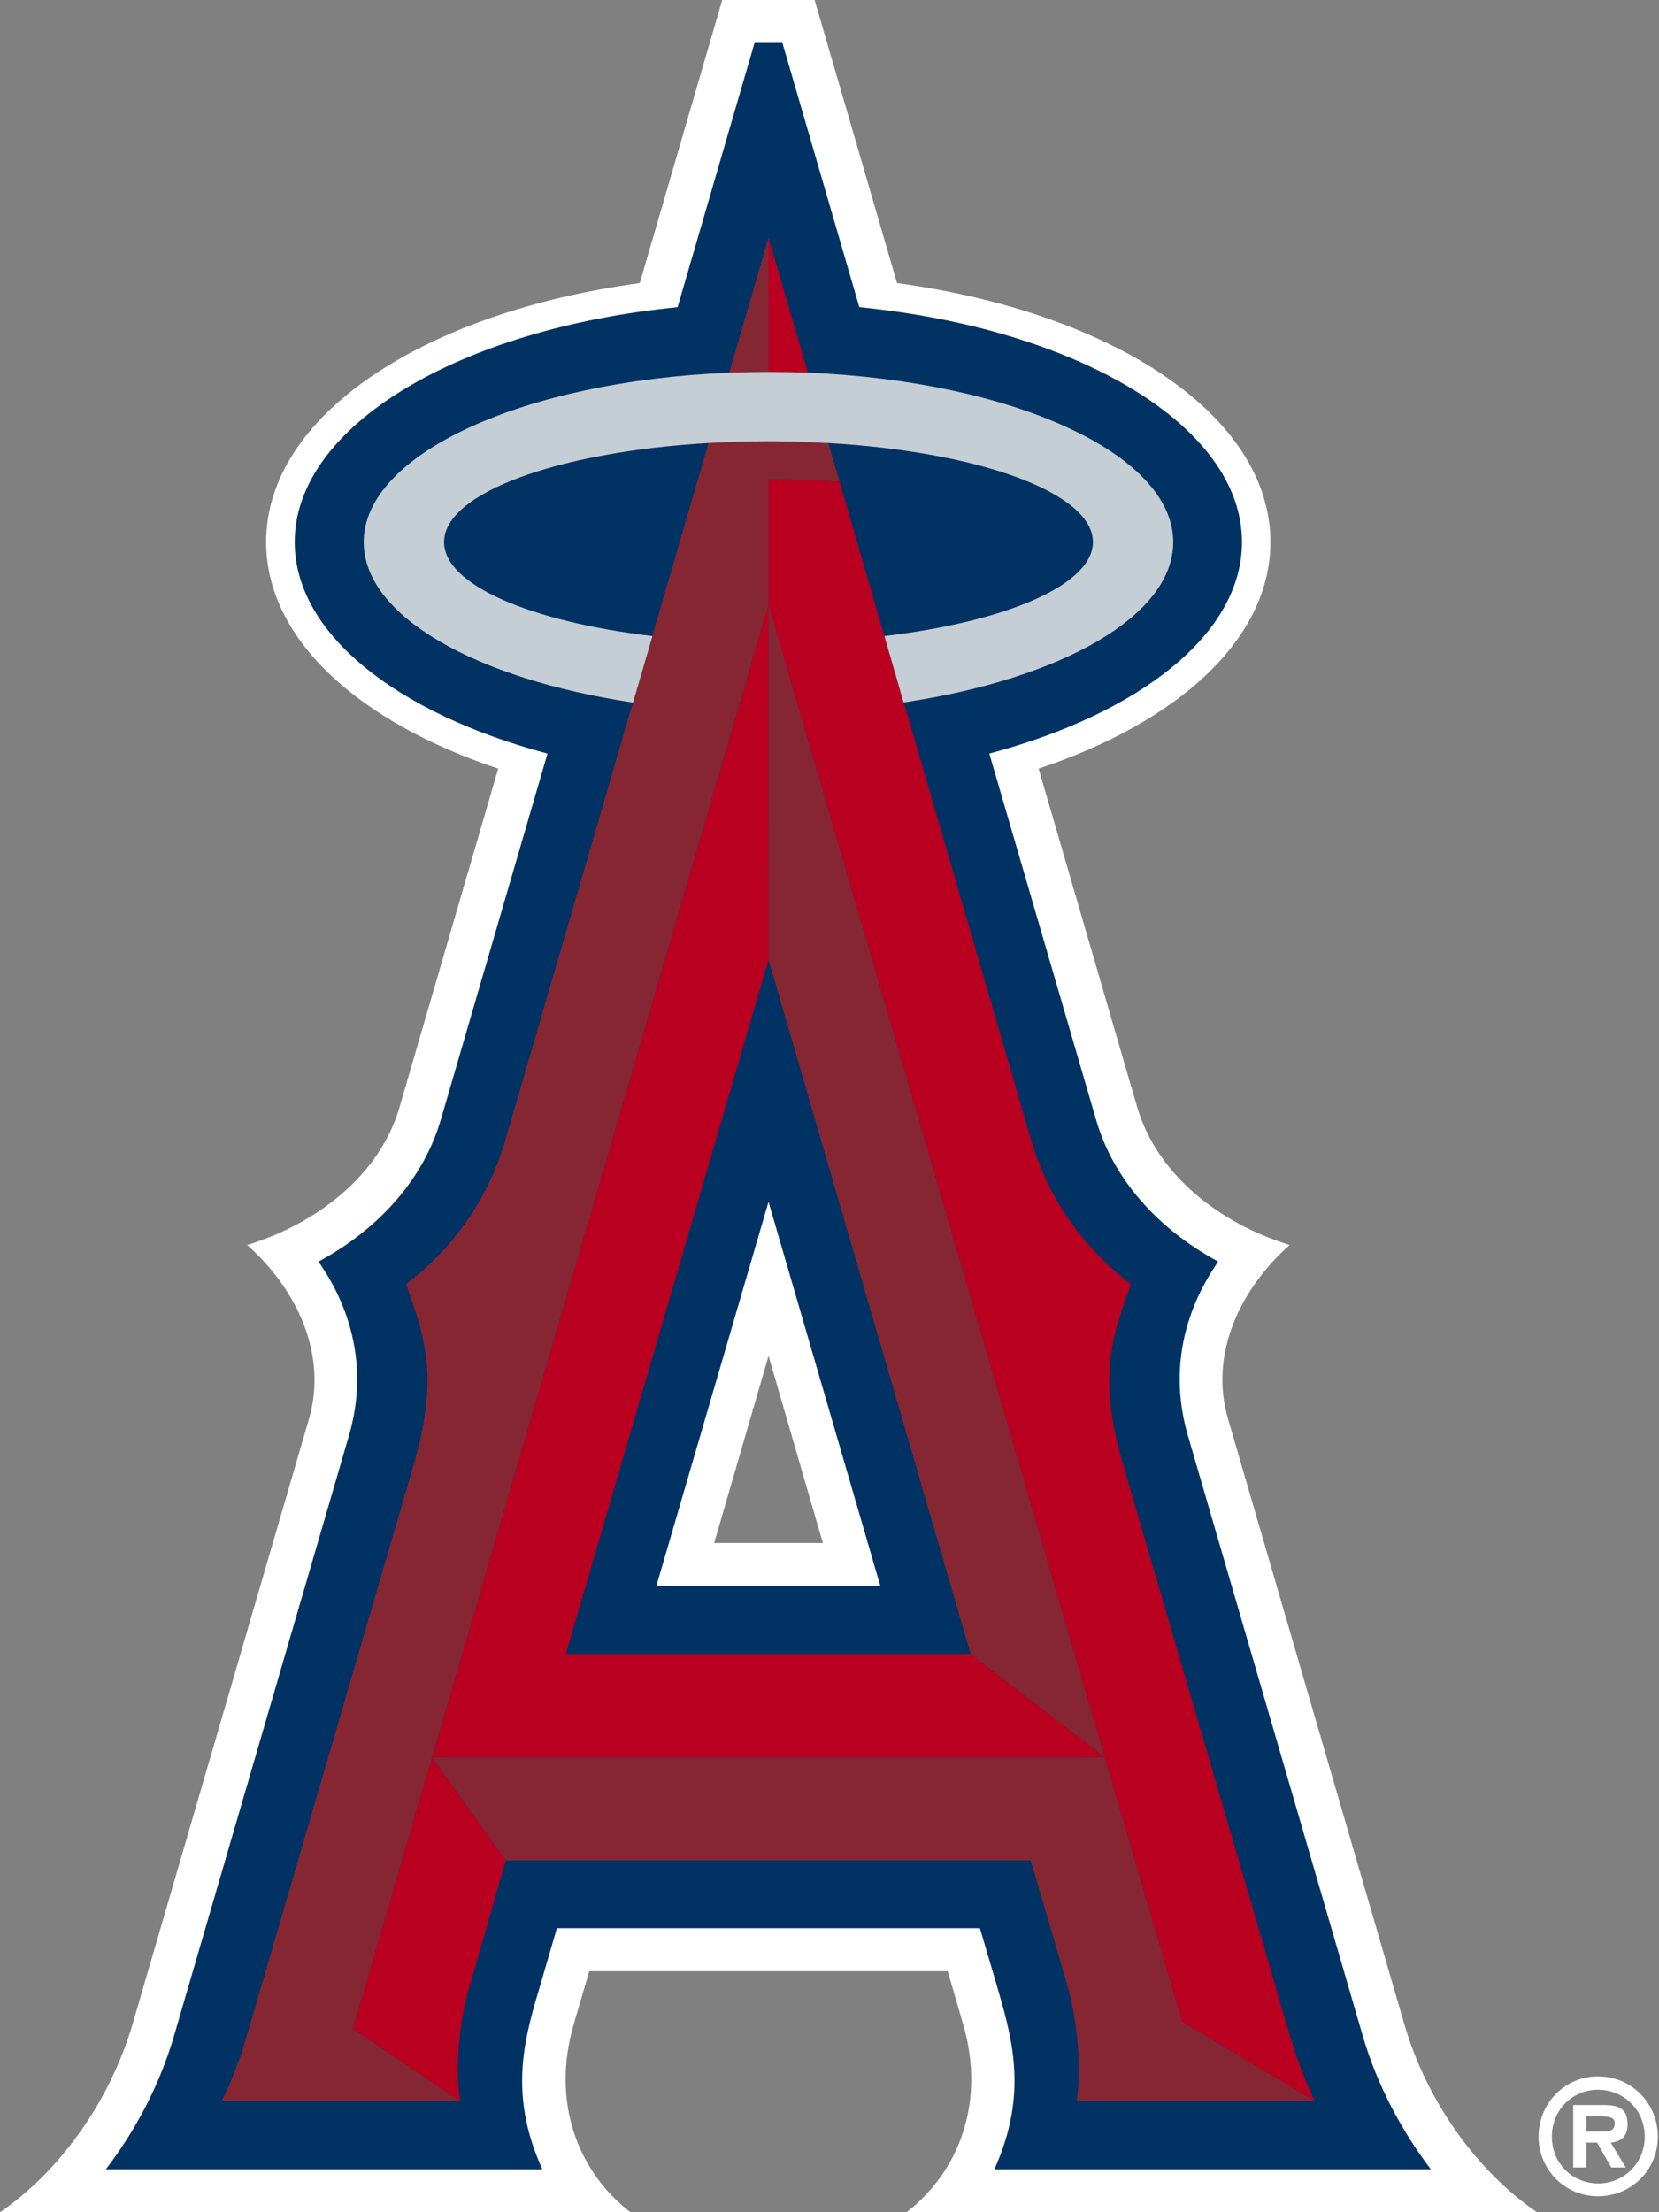
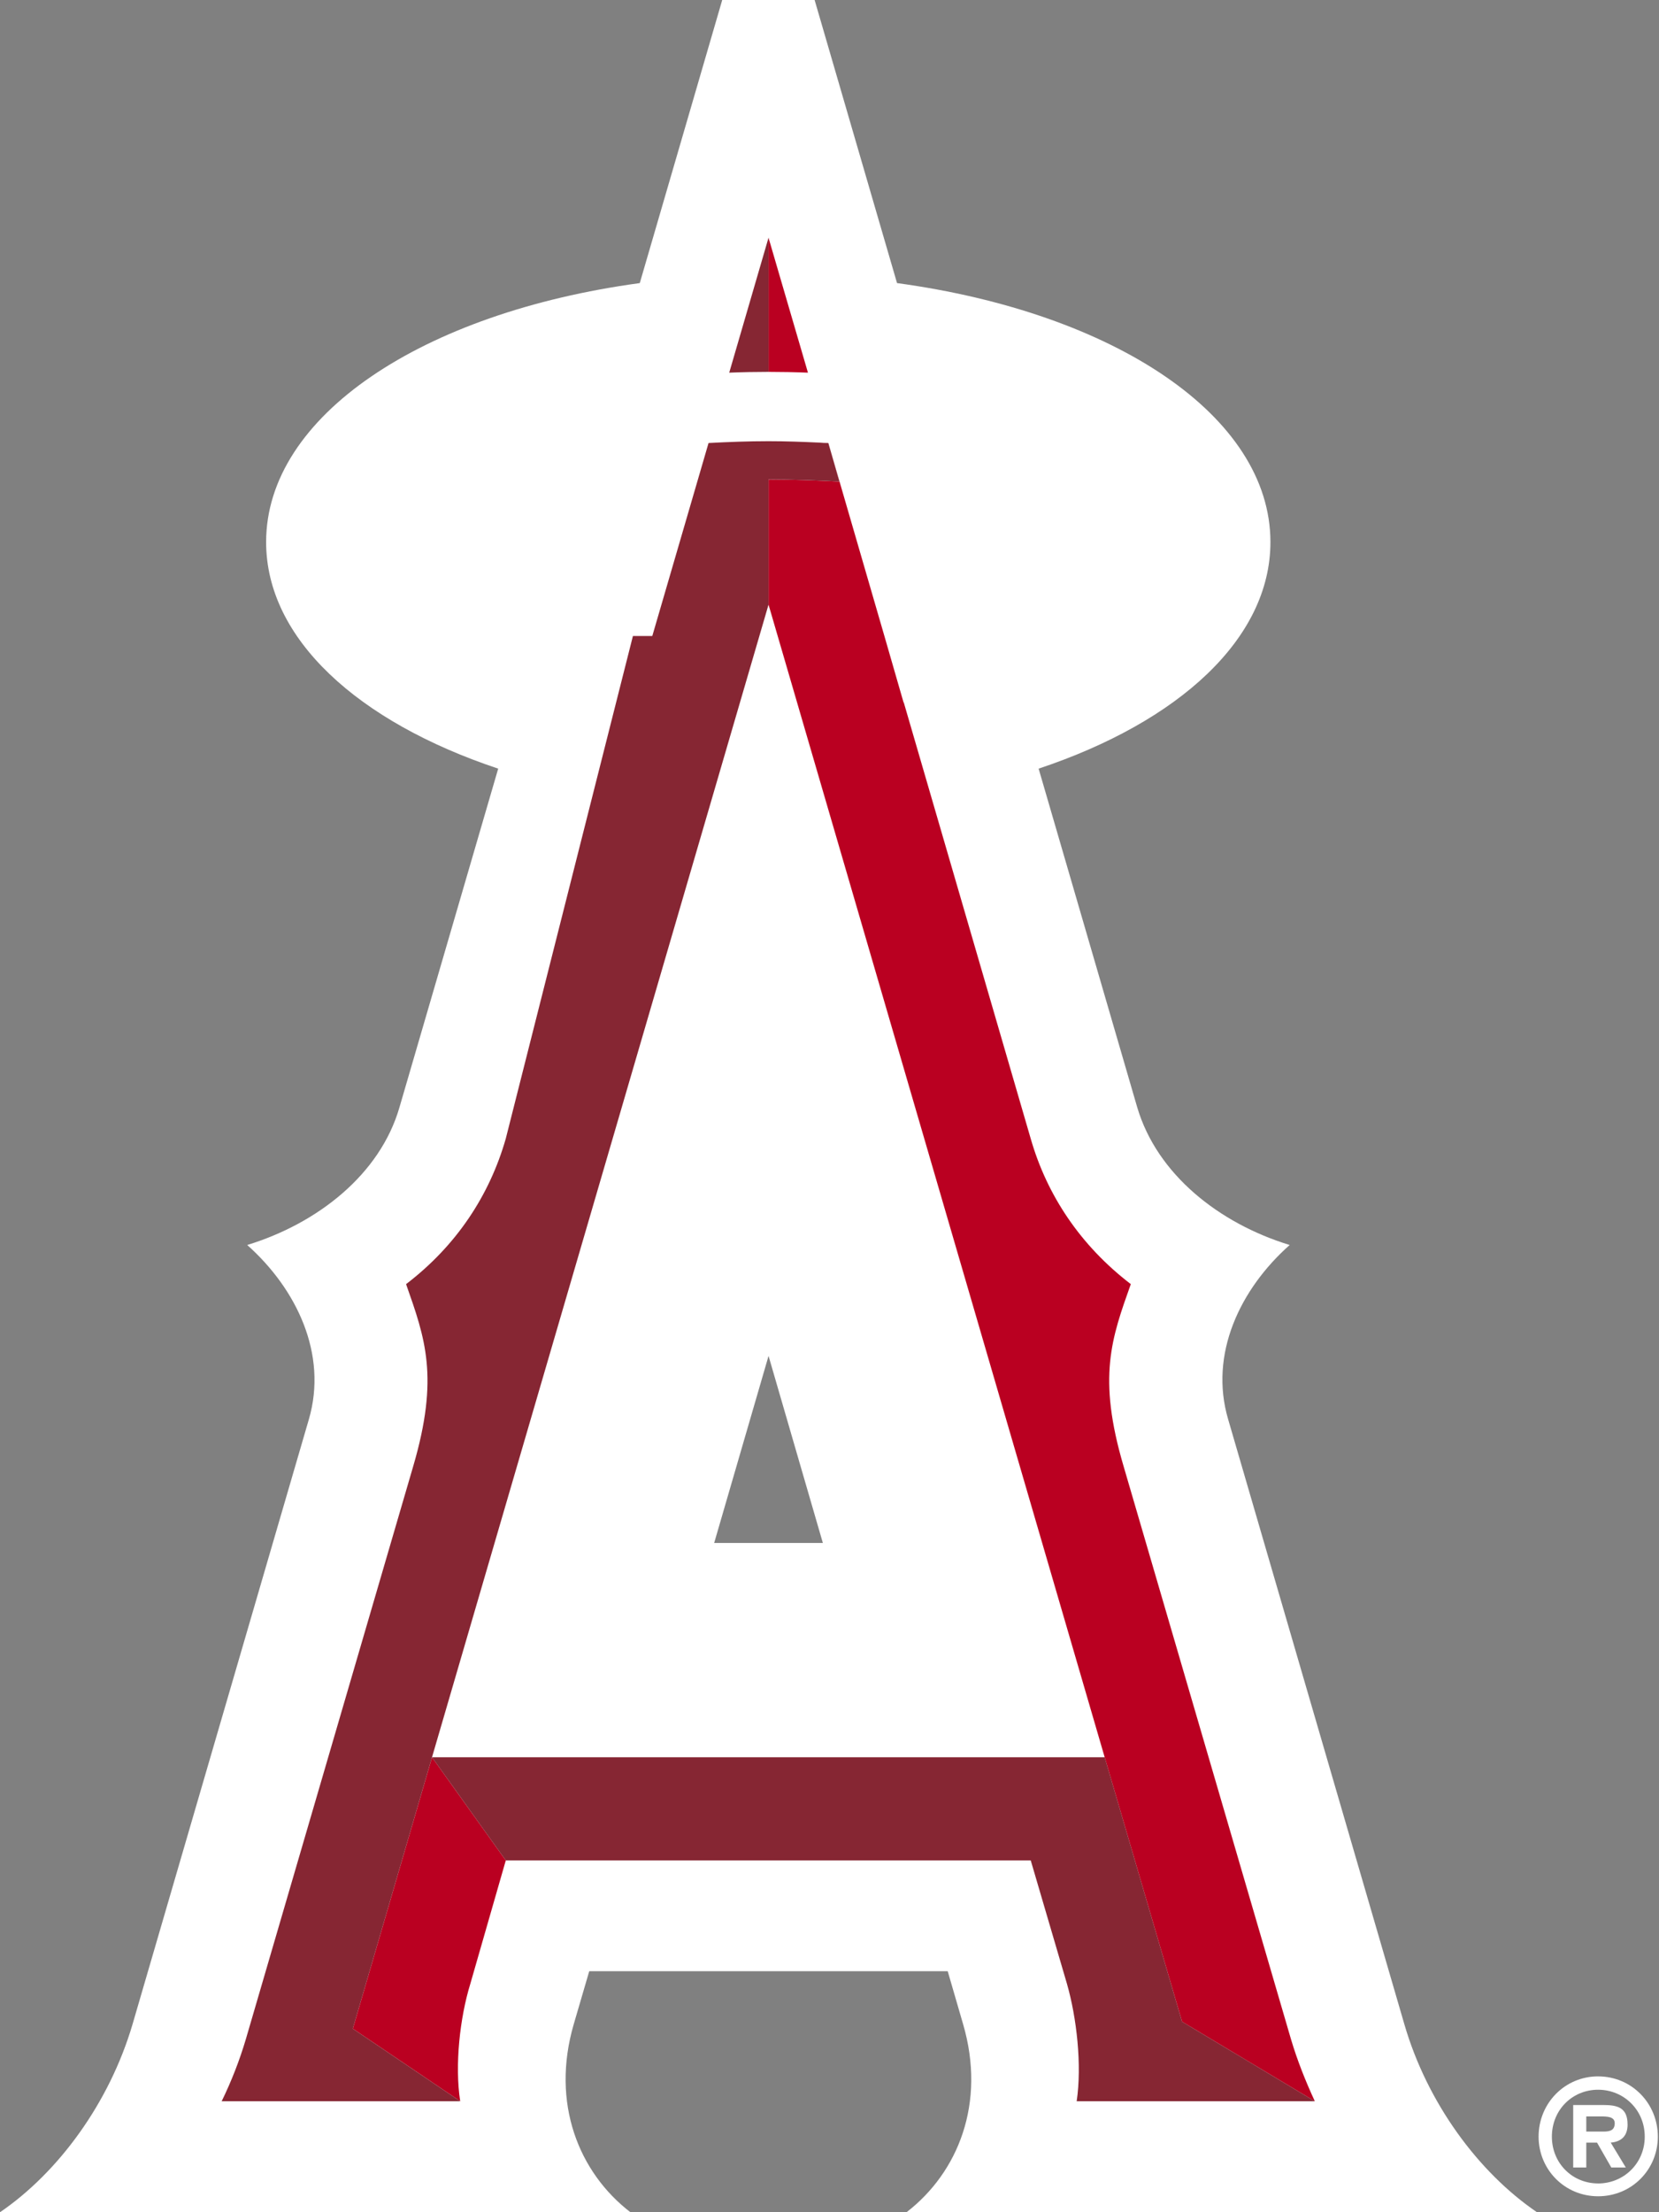
<svg xmlns="http://www.w3.org/2000/svg" width="180" height="240" viewBox="0 0 180 240" fill="none">
  <rect x="0" y="0" width="180" height="240" fill="#808080" stroke="none" />
  <path d="M98.36 240H166.759C160.432 235.695 154.857 228.172 152.367 219.594L133.249 153.967C131.174 146.907 134.542 139.849 139.928 135.068C132.295 132.734 125.535 127.417 123.384 120.12L112.69 83.389C127.912 78.312 137.84 69.284 137.84 58.808C137.84 45.126 120.889 33.916 97.327 30.712L88.385 0H78.361L69.416 30.712C45.842 33.916 28.874 45.126 28.874 58.808C28.874 69.284 38.816 78.311 54.054 83.389L43.345 120.12C41.243 127.417 34.451 132.732 26.822 135.068C32.187 139.849 35.57 146.907 33.516 153.967L14.385 219.594C11.861 228.173 6.31 235.695 0.004 239.999H68.397C62.801 235.694 59.749 228.171 62.253 219.593L63.931 213.855H102.826L104.494 219.593C107.005 228.172 103.944 235.694 98.362 239.997L98.36 240ZM77.487 167.393L83.387 147.101L89.279 167.393H77.487Z" fill="white" />
-   <path d="M155.243 235.345C151.994 231.068 149.387 226.104 147.868 220.901L128.884 155.738C125.861 145.388 131.437 138.046 132.168 136.867C125.566 133.294 120.735 127.852 118.908 121.424L107.339 81.756C123.647 77.41 134.754 68.777 134.754 58.807C134.754 46.193 116.881 35.66 93.237 33.326L84.891 4.655H81.867L73.521 33.327C49.848 35.661 31.976 46.196 31.976 58.808C31.976 68.778 43.106 77.411 59.403 81.757L47.843 121.427C45.978 127.854 41.176 133.295 34.558 136.869C35.305 138.049 40.888 145.39 37.864 155.738L18.873 220.901C17.354 226.106 14.754 231.07 11.484 235.345H58.841C55.009 226.892 57.026 220.748 58.74 214.954L60.422 209.188H106.32L108.023 214.954C109.701 220.749 111.707 226.893 107.888 235.345H155.243ZM71.21 172.078L83.384 130.383L95.521 172.078H71.21Z" fill="#003263" />
  <path d="M95.957 69.004L89.876 48.066L91.07 52.242C88.581 52.115 86.007 52.017 83.387 52.017V65.6L119.856 190.64L128.251 219.329L142.658 227.963C141.645 225.768 140.753 223.532 140.069 221.226L121.908 159.07C119.044 149.368 120.614 145.163 122.691 139.313C117.24 135.137 113.597 129.681 111.833 123.536L98.057 76.203L98.037 76.215L95.957 69.004ZM87.661 40.429L83.384 25.79V40.344C84.828 40.344 86.233 40.372 87.661 40.429ZM38.281 220.088L49.931 227.96C49.325 224.039 49.897 218.892 51.029 215.222L54.877 201.836L46.874 190.64L38.282 220.086L38.281 220.088Z" fill="#BA0021" />
-   <path d="M61.392 179.433L83.386 104.114V65.601L46.874 190.641H119.857L105.317 179.434" fill="#BA0021" />
-   <path d="M83.384 104.115L105.315 179.434L119.856 190.64L83.386 65.6" fill="#862633" />
-   <path d="M142.658 227.962L128.251 219.327L119.858 190.64H46.873L83.384 65.6V52.014C86.009 52.014 88.582 52.112 91.07 52.238L89.876 48.062C89.551 48.062 89.214 48.049 88.891 48.019C87.09 47.936 85.262 47.865 83.386 47.865C81.173 47.865 78.993 47.951 76.876 48.063L70.773 69.001H70.795L68.693 76.214H68.671L54.874 123.536C53.115 129.681 49.525 135.137 44.059 139.314C46.113 145.163 47.68 149.37 44.833 159.071L26.674 221.227C25.99 223.532 25.119 225.769 24.05 227.962H49.932L38.281 220.089L46.873 190.64L54.875 201.834H111.834L115.764 215.22C116.818 218.889 117.404 224.039 116.818 227.96H142.658V227.962ZM83.384 25.79L79.12 40.429C80.526 40.372 81.954 40.344 83.388 40.344V25.79H83.384Z" fill="#862633" />
-   <path d="M70.793 69.004H70.772C57.56 67.443 48.18 63.449 48.18 58.81C48.18 53.464 60.535 49.019 76.874 48.064C78.991 47.951 81.171 47.868 83.384 47.868C85.262 47.868 87.091 47.94 88.89 48.023C89.214 48.052 89.551 48.066 89.874 48.066C106.195 49.007 118.583 53.453 118.583 58.81C118.583 63.449 109.167 67.444 95.969 69.004H95.957L98.038 76.218L98.057 76.205C115.068 73.674 127.294 66.856 127.294 58.811C127.294 49.235 109.877 41.346 87.659 40.431C86.233 40.375 84.826 40.347 83.384 40.347C81.95 40.347 80.52 40.376 79.116 40.431C56.836 41.346 39.461 49.234 39.461 58.811C39.461 66.855 51.658 73.673 68.668 76.219H68.689L70.793 69.007V69.004Z" fill="#C4CED4" />
+   <path d="M142.658 227.962L128.251 219.327L119.858 190.64H46.873L83.384 65.6V52.014C86.009 52.014 88.582 52.112 91.07 52.238L89.876 48.062C89.551 48.062 89.214 48.049 88.891 48.019C87.09 47.936 85.262 47.865 83.386 47.865C81.173 47.865 78.993 47.951 76.876 48.063L70.773 69.001H70.795H68.671L54.874 123.536C53.115 129.681 49.525 135.137 44.059 139.314C46.113 145.163 47.68 149.37 44.833 159.071L26.674 221.227C25.99 223.532 25.119 225.769 24.05 227.962H49.932L38.281 220.089L46.873 190.64L54.875 201.834H111.834L115.764 215.22C116.818 218.889 117.404 224.039 116.818 227.96H142.658V227.962ZM83.384 25.79L79.12 40.429C80.526 40.372 81.954 40.344 83.388 40.344V25.79H83.384Z" fill="#862633" />
  <path d="M176.589 230.479C176.589 228.666 175.52 228.369 173.973 228.369H170.691V235.149H172.111V232.449H173.277L174.825 235.149H176.399L174.762 232.449C175.958 232.348 176.591 231.69 176.591 230.481L176.589 230.479ZM174.002 231.252H172.11V229.608H173.664C174.325 229.608 175.196 229.608 175.196 230.34C175.196 231.055 174.762 231.252 174.001 231.252H174.002Z" fill="white" />
  <path d="M173.392 225.262C169.783 225.262 166.936 228.173 166.936 231.801C166.936 235.389 169.785 238.27 173.392 238.27C177.025 238.27 179.874 235.389 179.874 231.802C179.874 228.175 177.025 225.264 173.392 225.264V225.262ZM173.392 236.877C170.607 236.877 168.378 234.697 168.378 231.801C168.378 228.891 170.607 226.711 173.392 226.711C176.167 226.711 178.453 228.891 178.453 231.802C178.453 234.7 176.167 236.88 173.392 236.88V236.877Z" fill="white" />
</svg>